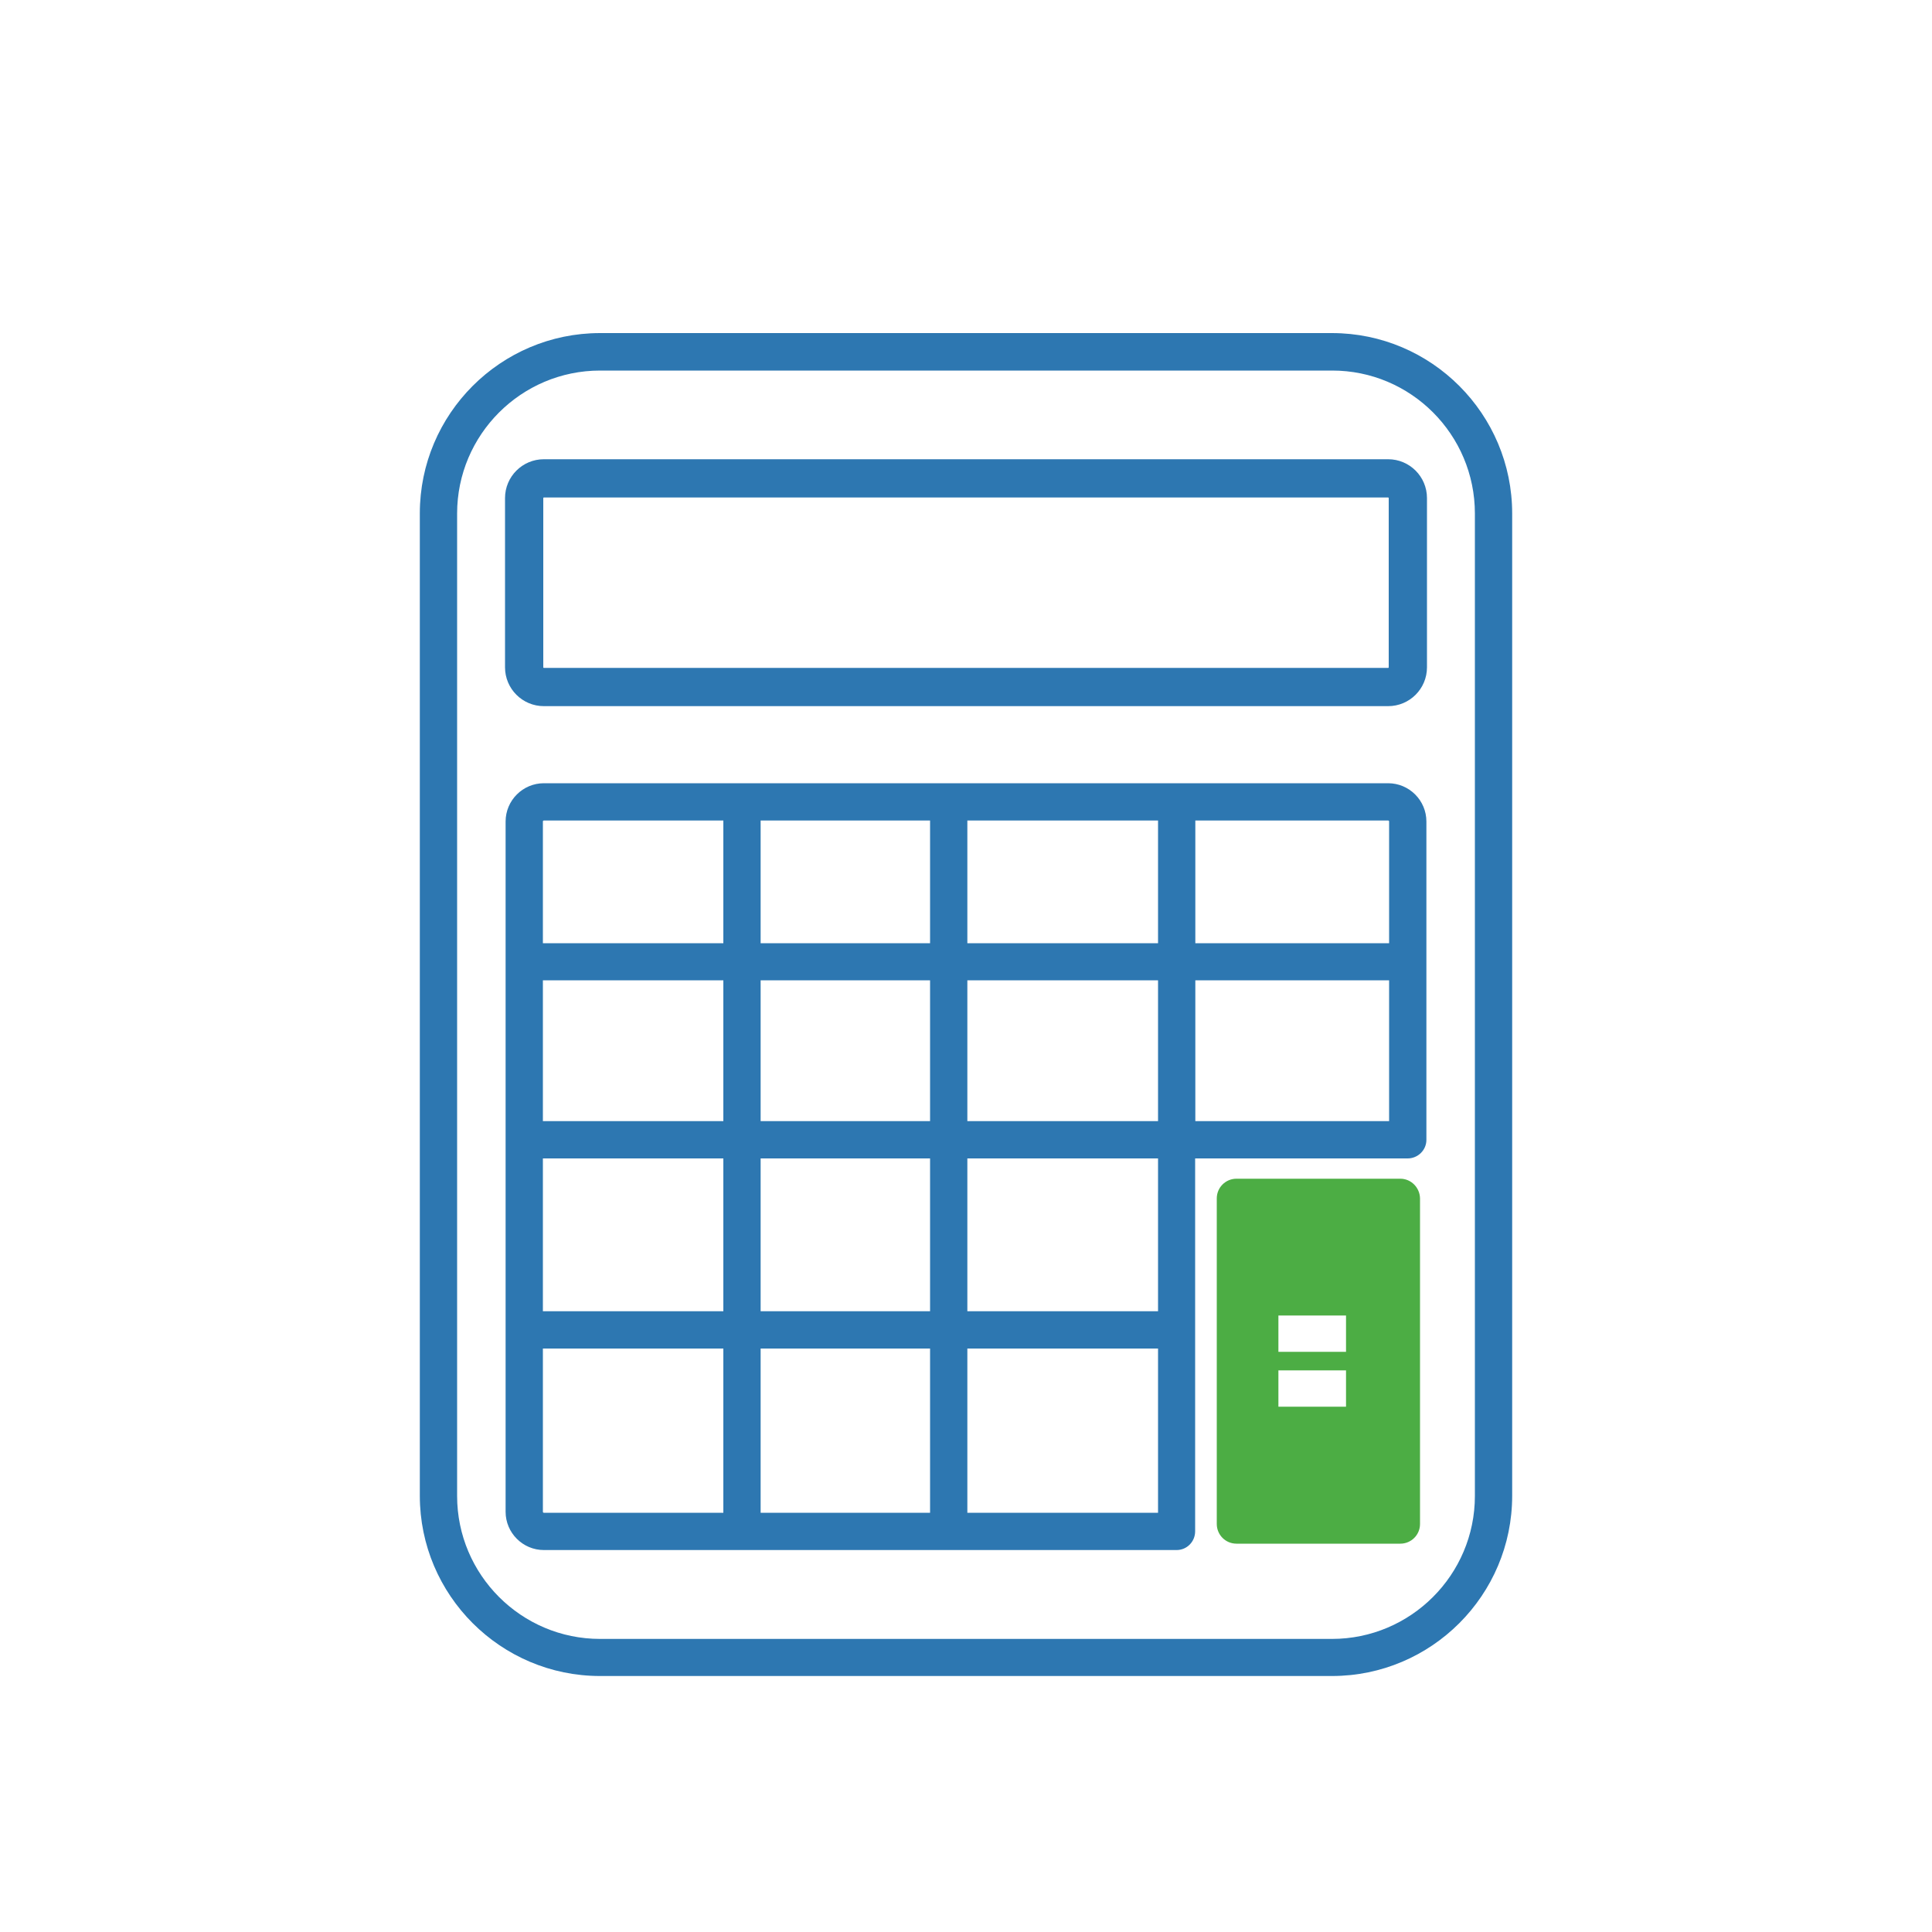
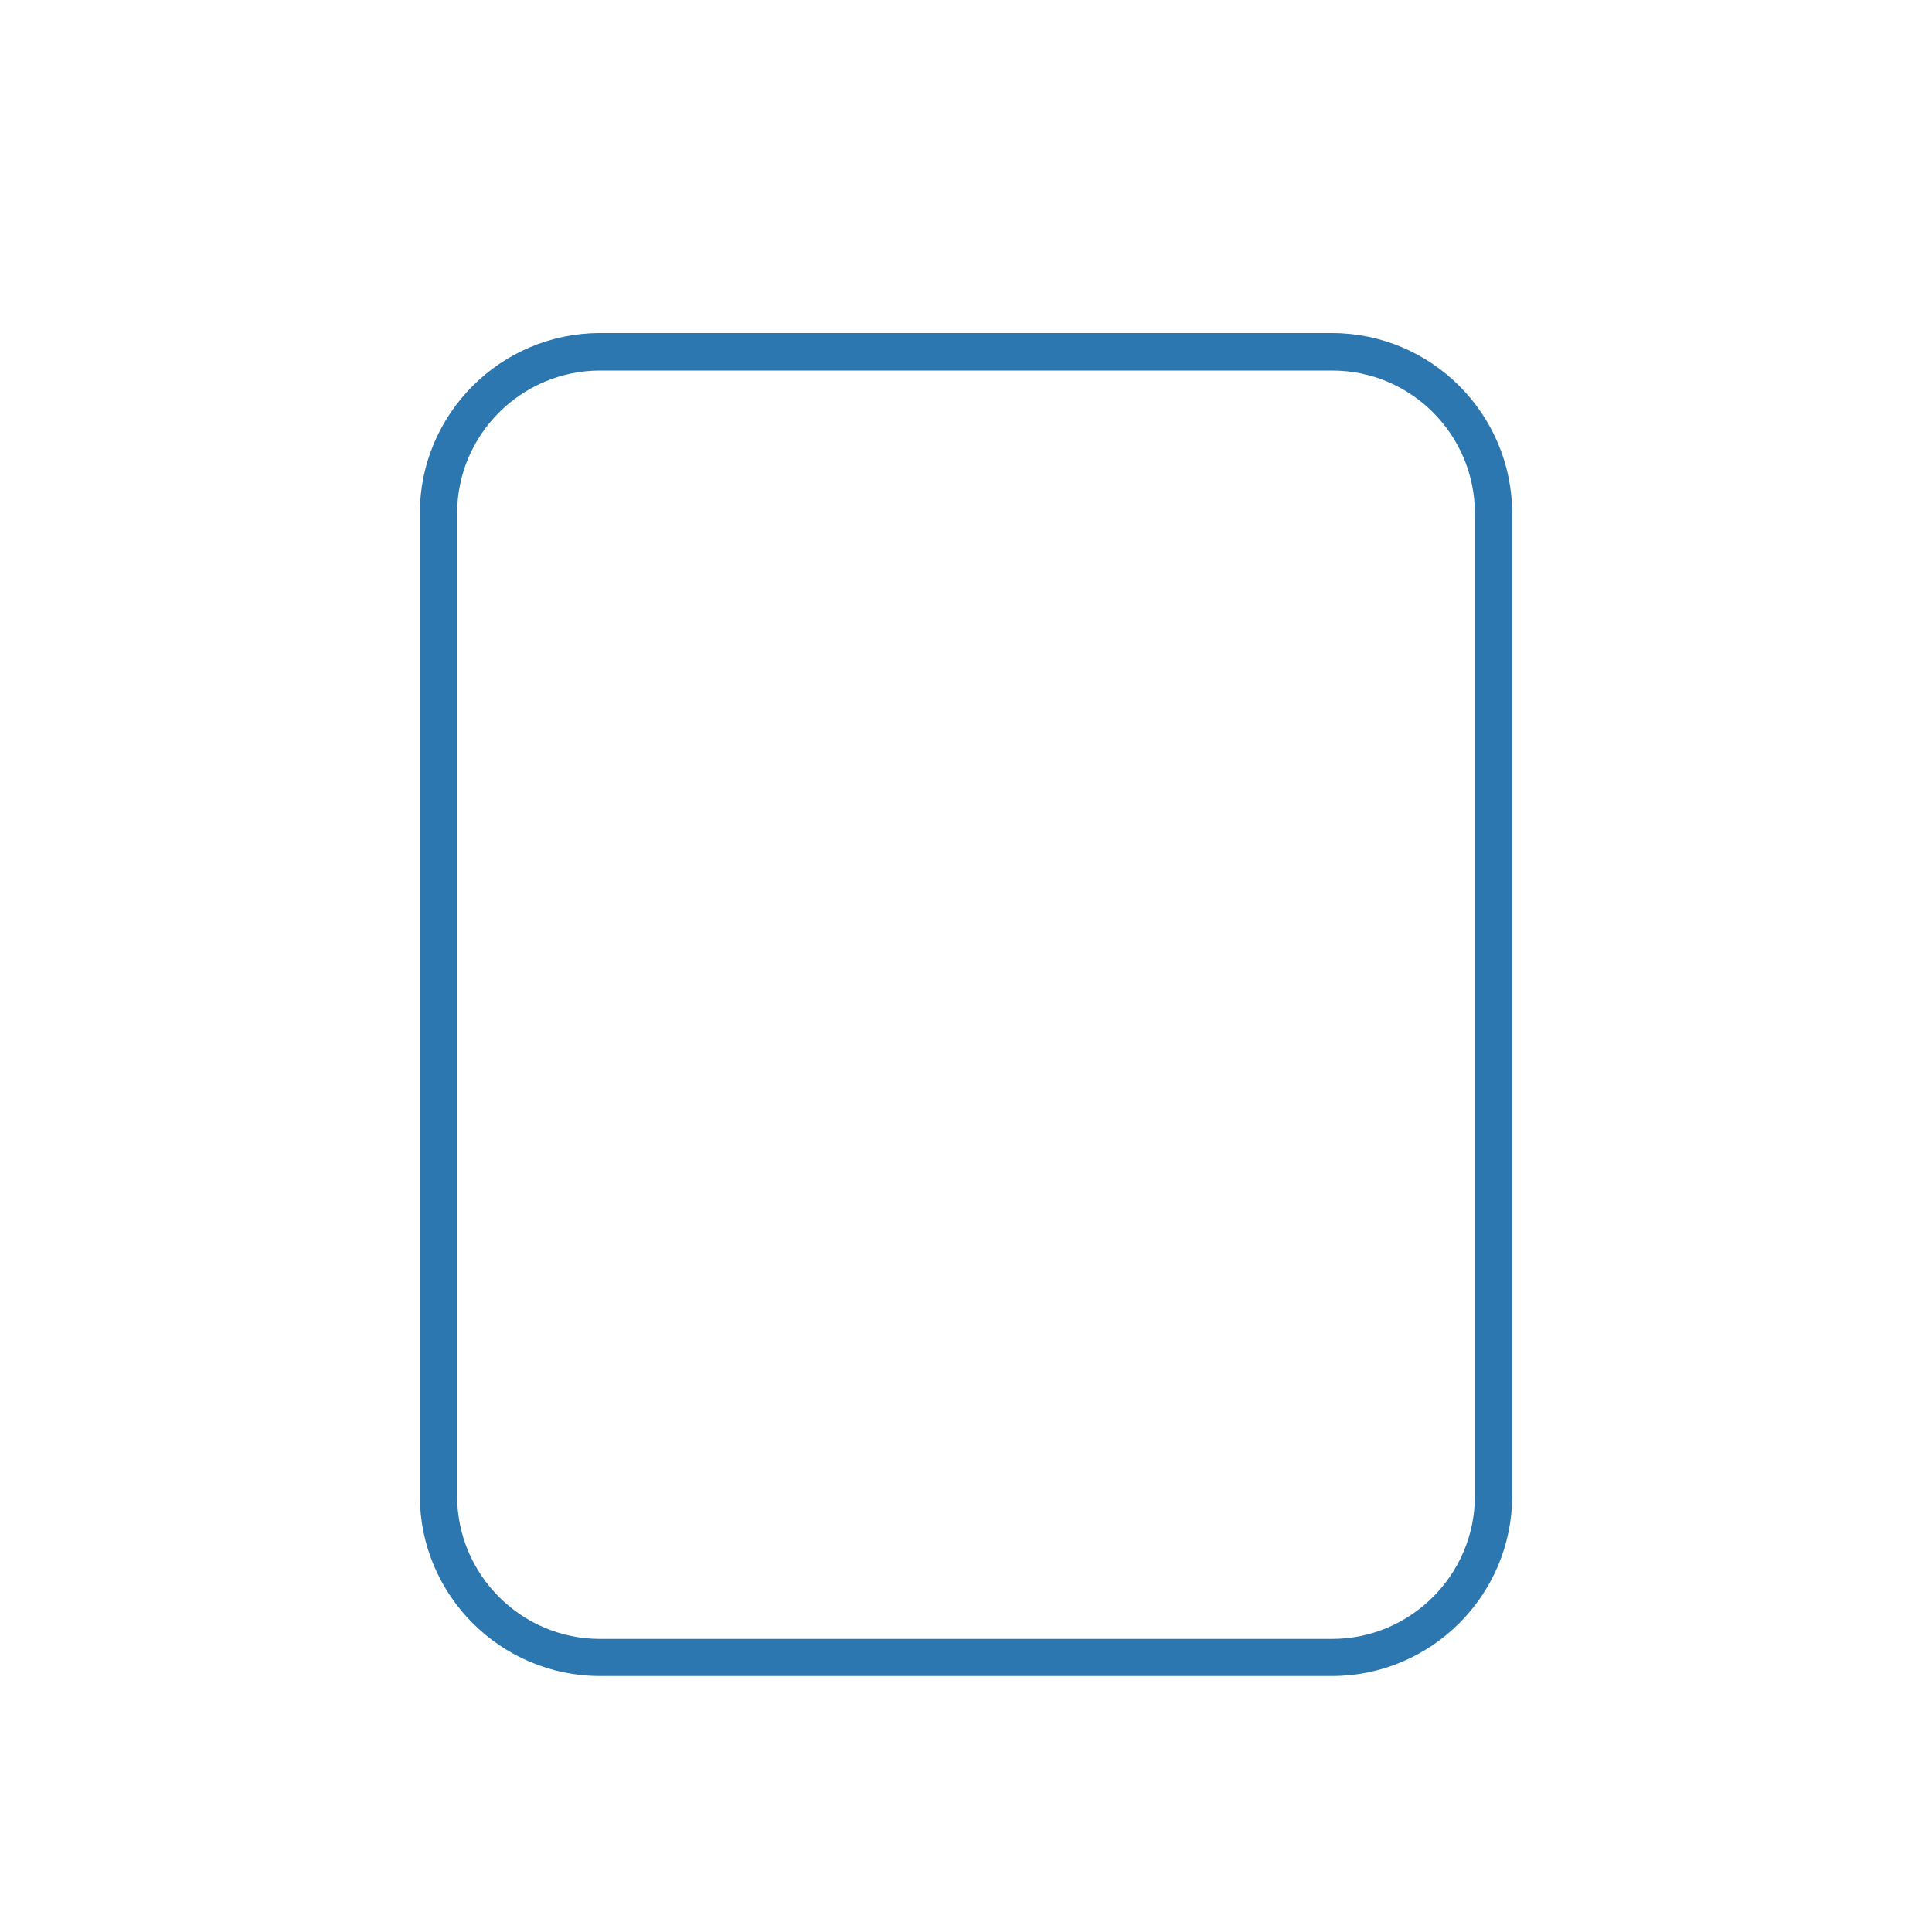
<svg xmlns="http://www.w3.org/2000/svg" version="1.0" id="Vrstva_3" x="0px" y="0px" viewBox="0 0 100 100" style="enable-background:new 0 0 100 100;" xml:space="preserve">
  <g>
    <path style="fill:#2D77B1;" d="M68.94,17.24H31.06c-5.15,0-9.33,4.19-9.33,9.33v50.85c0,5.15,4.19,9.33,9.33,9.33h37.88   c5.15,0,9.33-4.19,9.33-9.33V26.58C78.27,21.43,74.09,17.24,68.94,17.24z M76.34,26.58v50.85c0,4.08-3.32,7.4-7.4,7.4H31.06   c-4.08,0-7.4-3.32-7.4-7.4V26.58c0-4.08,3.32-7.4,7.4-7.4h37.88C73.02,19.17,76.34,22.49,76.34,26.58z" />
    <g>
      <g>
-         <path style="fill:#2D77B1;" d="M71.85,23.77h-43.7c-1.11,0-2.01,0.9-2.01,2.01v8.76c0,1.11,0.9,2.01,2.01,2.01h43.7     c1.11,0,2.01-0.9,2.01-2.01v-8.76C73.86,24.67,72.96,23.77,71.85,23.77z M28.12,25.78c0-0.01,0.01-0.03,0.03-0.03h43.7     c0.01,0,0.03,0.01,0.03,0.03v8.76c0,0.01-0.01,0.03-0.03,0.03h-43.7c-0.01,0-0.03-0.01-0.03-0.03V25.78z" />
-         <path style="fill:#2D77B1;" d="M71.85,40.54h-43.7c-1.09,0-1.98,0.89-1.98,1.98v35.73c0,1.09,0.89,1.98,1.98,1.98H60.9     c0.53,0,0.96-0.43,0.96-0.97v-19.3h11c0.53,0,0.97-0.43,0.97-0.96V42.52C73.83,41.43,72.94,40.54,71.85,40.54z M59.94,69.8v8.5     h-9.87v-8.5H59.94z M59.94,59.96v7.91h-9.87v-7.91H59.94z M59.94,50.74v7.29h-9.87v-7.29H59.94z M59.94,42.47v6.35h-9.87v-6.35     H59.94z M48.14,69.8v8.5h-8.77v-8.5H48.14z M48.14,59.96v7.91h-8.77v-7.91H48.14z M48.14,50.74v7.29h-8.77v-7.29H48.14z      M48.14,42.47v6.35h-8.77v-6.35H48.14z M37.44,69.8v8.5h-9.29c-0.03,0-0.05-0.02-0.05-0.05V69.8H37.44z M37.44,59.96v7.91H28.1     v-7.91H37.44z M37.44,50.74v7.29H28.1v-7.29H37.44z M37.44,42.47v6.35H28.1v-6.3c0-0.03,0.02-0.05,0.05-0.05H37.44z M71.9,42.52     v6.3H61.87v-6.35h9.98C71.88,42.47,71.9,42.49,71.9,42.52z M71.9,50.74v7.29H61.87v-7.29H71.9z" />
-       </g>
-       <path style="fill:#4CAD44;" d="M72.48,61.01H64c-0.56,0-1.02,0.45-1.02,1.02v16.85c0,0.56,0.45,1.02,1.02,1.02h8.48    c0.56,0,1.02-0.45,1.02-1.02V62.03C73.49,61.47,73.04,61.01,72.48,61.01z M69.67,72.81h-3.5v-1.88h3.5V72.81z M69.67,69.97h-3.5    v-1.88h3.5V69.97z" />
+         </g>
    </g>
  </g>
</svg>